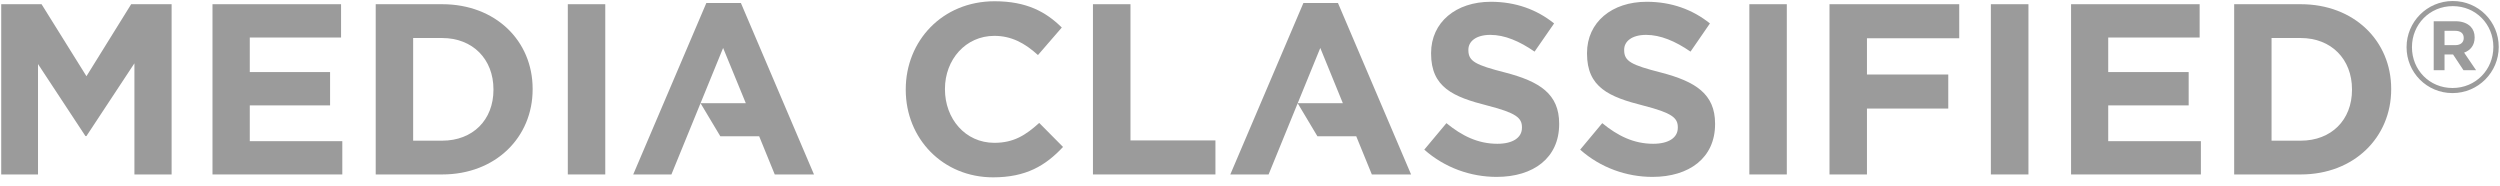
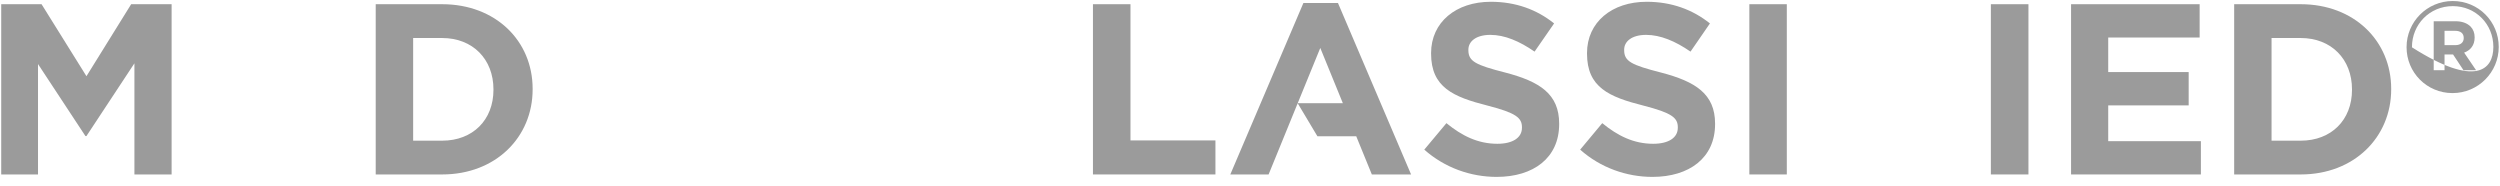
<svg xmlns="http://www.w3.org/2000/svg" width="256px" height="19px" viewBox="0 0 256 19" version="1.1">
  <title>MCC_Logotype</title>
  <desc>Created with Sketch.</desc>
  <defs />
  <g id="Page-1" stroke="none" stroke-width="1" fill="none" fill-rule="evenodd">
    <g id="Desktop-HD" transform="translate(-170, -5233)" fill="#9B9B9B">
      <g id="MCC_Logotype" transform="translate(170, 5233)">
        <g id="Layer_1">
          <g id="Group">
            <g id="Shape">
              <polygon points="0.125 0.431 4.256 0.431 8.853 7.803 13.431 0.431 17.573 0.431 17.573 17.864 13.764 17.864 13.764 6.484 8.853 13.93 8.746 13.93 3.892 6.558 3.892 17.864 0.125 17.864" />
-               <polygon points="21.759 0.431 34.925 0.431 34.925 3.842 25.577 3.842 25.577 7.379 33.8 7.379 33.8 10.792 25.577 10.792 25.577 14.456 35.052 14.456 35.052 17.864 21.759 17.864 21.759 0.431" />
              <path d="M38.473,0.431 L45.276,0.431 C50.76,0.431 54.542,4.19 54.542,9.099 L54.542,9.149 C54.542,14.054 50.76,17.864 45.276,17.864 L38.473,17.864 L38.473,0.431 L38.473,0.431 Z M45.276,14.405 C48.411,14.405 50.53,12.284 50.53,9.2 L50.53,9.149 C50.53,6.061 48.411,3.893 45.276,3.893 L42.306,3.893 L42.306,14.405 L45.276,14.405 L45.276,14.405 Z" />
-               <polygon points="58.144 0.431 61.979 0.431 61.979 17.864 58.144 17.864" />
-               <path d="M92.749,9.2 L92.749,9.149 C92.749,4.19 96.492,0.129 101.847,0.129 C105.137,0.129 107.116,1.226 108.728,2.819 L106.287,5.638 C104.945,4.414 103.567,3.672 101.822,3.672 C98.877,3.672 96.763,6.109 96.763,9.099 L96.763,9.149 C96.763,12.139 98.827,14.625 101.822,14.625 C103.82,14.625 105.035,13.831 106.416,12.588 L108.855,15.047 C107.063,16.965 105.062,18.159 101.692,18.159 C96.557,18.159 92.749,14.206 92.749,9.2 L92.749,9.2 Z" />
              <polygon points="111.918 0.431 115.761 0.431 115.761 14.379 124.461 14.379 124.461 17.864 111.918 17.864" />
              <path d="M145.846,15.324 L148.114,12.611 C149.696,13.903 151.333,14.723 153.332,14.723 C154.9,14.723 155.848,14.105 155.848,13.084 L155.848,13.033 C155.848,12.066 155.244,11.565 152.335,10.815 C148.816,9.924 146.543,8.951 146.543,5.489 L146.543,5.436 C146.543,2.273 149.095,0.182 152.66,0.182 C155.204,0.182 157.374,0.978 159.14,2.4 L157.141,5.286 C155.59,4.216 154.084,3.571 152.61,3.571 C151.141,3.571 150.362,4.242 150.362,5.09 L150.362,5.138 C150.362,6.284 151.109,6.655 154.135,7.429 C157.669,8.349 159.658,9.622 159.658,12.659 L159.658,12.711 C159.658,16.172 157.024,18.114 153.256,18.114 C150.61,18.114 147.952,17.188 145.846,15.324 L145.846,15.324 Z" />
              <path d="M161.809,15.324 L164.071,12.611 C165.65,13.903 167.292,14.723 169.285,14.723 C170.86,14.723 171.808,14.105 171.808,13.084 L171.808,13.033 C171.808,12.066 171.212,11.565 168.293,10.815 C164.768,9.924 162.51,8.951 162.51,5.489 L162.51,5.436 C162.51,2.273 165.054,0.182 168.618,0.182 C171.156,0.182 173.326,0.978 175.096,2.4 L173.109,5.286 C171.557,4.216 170.032,3.571 168.563,3.571 C167.094,3.571 166.314,4.242 166.314,5.09 L166.314,5.138 C166.314,6.284 167.065,6.655 170.088,7.429 C173.622,8.349 175.624,9.622 175.624,12.659 L175.624,12.711 C175.624,16.172 172.976,18.114 169.208,18.114 C166.579,18.114 163.904,17.188 161.809,15.324 L161.809,15.324 Z" />
              <polygon points="179.134 0.431 182.969 0.431 182.969 17.864 179.134 17.864" />
-               <polygon points="187.341 0.431 200.625 0.431 200.625 3.918 191.176 3.918 191.176 7.63 199.503 7.63 199.503 11.116 191.176 11.116 191.176 17.865 187.341 17.865 187.341 0.431" />
              <polygon points="203.865 0.431 207.713 0.431 207.713 17.864 203.865 17.864" />
              <polygon points="212.077 0.431 225.243 0.431 225.243 3.842 215.882 3.842 215.882 7.379 224.119 7.379 224.119 10.792 215.882 10.792 215.882 14.456 225.371 14.456 225.371 17.864 212.077 17.864 212.077 0.431" />
              <path d="M228.779,0.431 L235.593,0.431 C241.064,0.431 244.858,4.19 244.858,9.099 L244.858,9.149 C244.858,14.054 241.064,17.864 235.593,17.864 L228.779,17.864 L228.779,0.431 L228.779,0.431 Z M235.593,14.405 C238.726,14.405 240.845,12.284 240.845,9.2 L240.845,9.149 C240.845,6.061 238.726,3.893 235.593,3.893 L232.607,3.893 L232.607,14.405 L235.593,14.405 L235.593,14.405 Z" />
-               <polygon points="77.739 13.954 73.761 13.954 71.734 10.566 76.37 10.566 74.047 4.91 68.753 17.864 64.842 17.864 72.33 0.306 75.867 0.306 83.352 17.864 79.334 17.864" />
              <polygon points="138.879 13.954 134.903 13.954 132.878 10.566 137.507 10.566 135.197 4.91 129.904 17.864 125.983 17.864 133.469 0.306 137.007 0.306 144.494 17.864 140.476 17.864" />
            </g>
-             <path d="M246.433,4.845 L246.433,4.819 C246.433,2.253 248.519,0.105 251.165,0.105 C253.811,0.105 255.869,2.229 255.869,4.793 L255.869,4.819 C255.869,7.385 253.782,9.532 251.137,9.532 C248.493,9.532 246.433,7.408 246.433,4.845 L246.433,4.845 Z M255.319,4.819 L255.319,4.793 C255.319,2.491 253.536,0.627 251.165,0.627 C248.781,0.627 246.985,2.516 246.985,4.819 L246.985,4.845 C246.985,7.151 248.768,9.011 251.137,9.011 C253.525,9.011 255.319,7.123 255.319,4.819 L255.319,4.819 Z M249.211,2.175 L251.438,2.175 C252.115,2.175 252.639,2.371 252.989,2.721 C253.26,2.998 253.403,3.374 253.403,3.819 L253.403,3.843 C253.403,4.65 252.963,5.157 252.326,5.39 L253.55,7.189 L252.26,7.189 L251.192,5.575 L251.165,5.575 L250.32,5.575 L250.32,7.189 L249.211,7.189 L249.211,2.175 L249.211,2.175 Z M251.425,4.623 C251.984,4.623 252.285,4.323 252.285,3.908 L252.285,3.881 C252.285,3.397 251.945,3.155 251.403,3.155 L250.32,3.155 L250.32,4.623 L251.425,4.623 L251.425,4.623 Z" id="Shape" />
+             <path d="M246.433,4.845 L246.433,4.819 C246.433,2.253 248.519,0.105 251.165,0.105 C253.811,0.105 255.869,2.229 255.869,4.793 L255.869,4.819 C255.869,7.385 253.782,9.532 251.137,9.532 C248.493,9.532 246.433,7.408 246.433,4.845 L246.433,4.845 Z M255.319,4.819 L255.319,4.793 C255.319,2.491 253.536,0.627 251.165,0.627 C248.781,0.627 246.985,2.516 246.985,4.819 L246.985,4.845 C253.525,9.011 255.319,7.123 255.319,4.819 L255.319,4.819 Z M249.211,2.175 L251.438,2.175 C252.115,2.175 252.639,2.371 252.989,2.721 C253.26,2.998 253.403,3.374 253.403,3.819 L253.403,3.843 C253.403,4.65 252.963,5.157 252.326,5.39 L253.55,7.189 L252.26,7.189 L251.192,5.575 L251.165,5.575 L250.32,5.575 L250.32,7.189 L249.211,7.189 L249.211,2.175 L249.211,2.175 Z M251.425,4.623 C251.984,4.623 252.285,4.323 252.285,3.908 L252.285,3.881 C252.285,3.397 251.945,3.155 251.403,3.155 L250.32,3.155 L250.32,4.623 L251.425,4.623 L251.425,4.623 Z" id="Shape" />
          </g>
        </g>
      </g>
    </g>
  </g>
</svg>